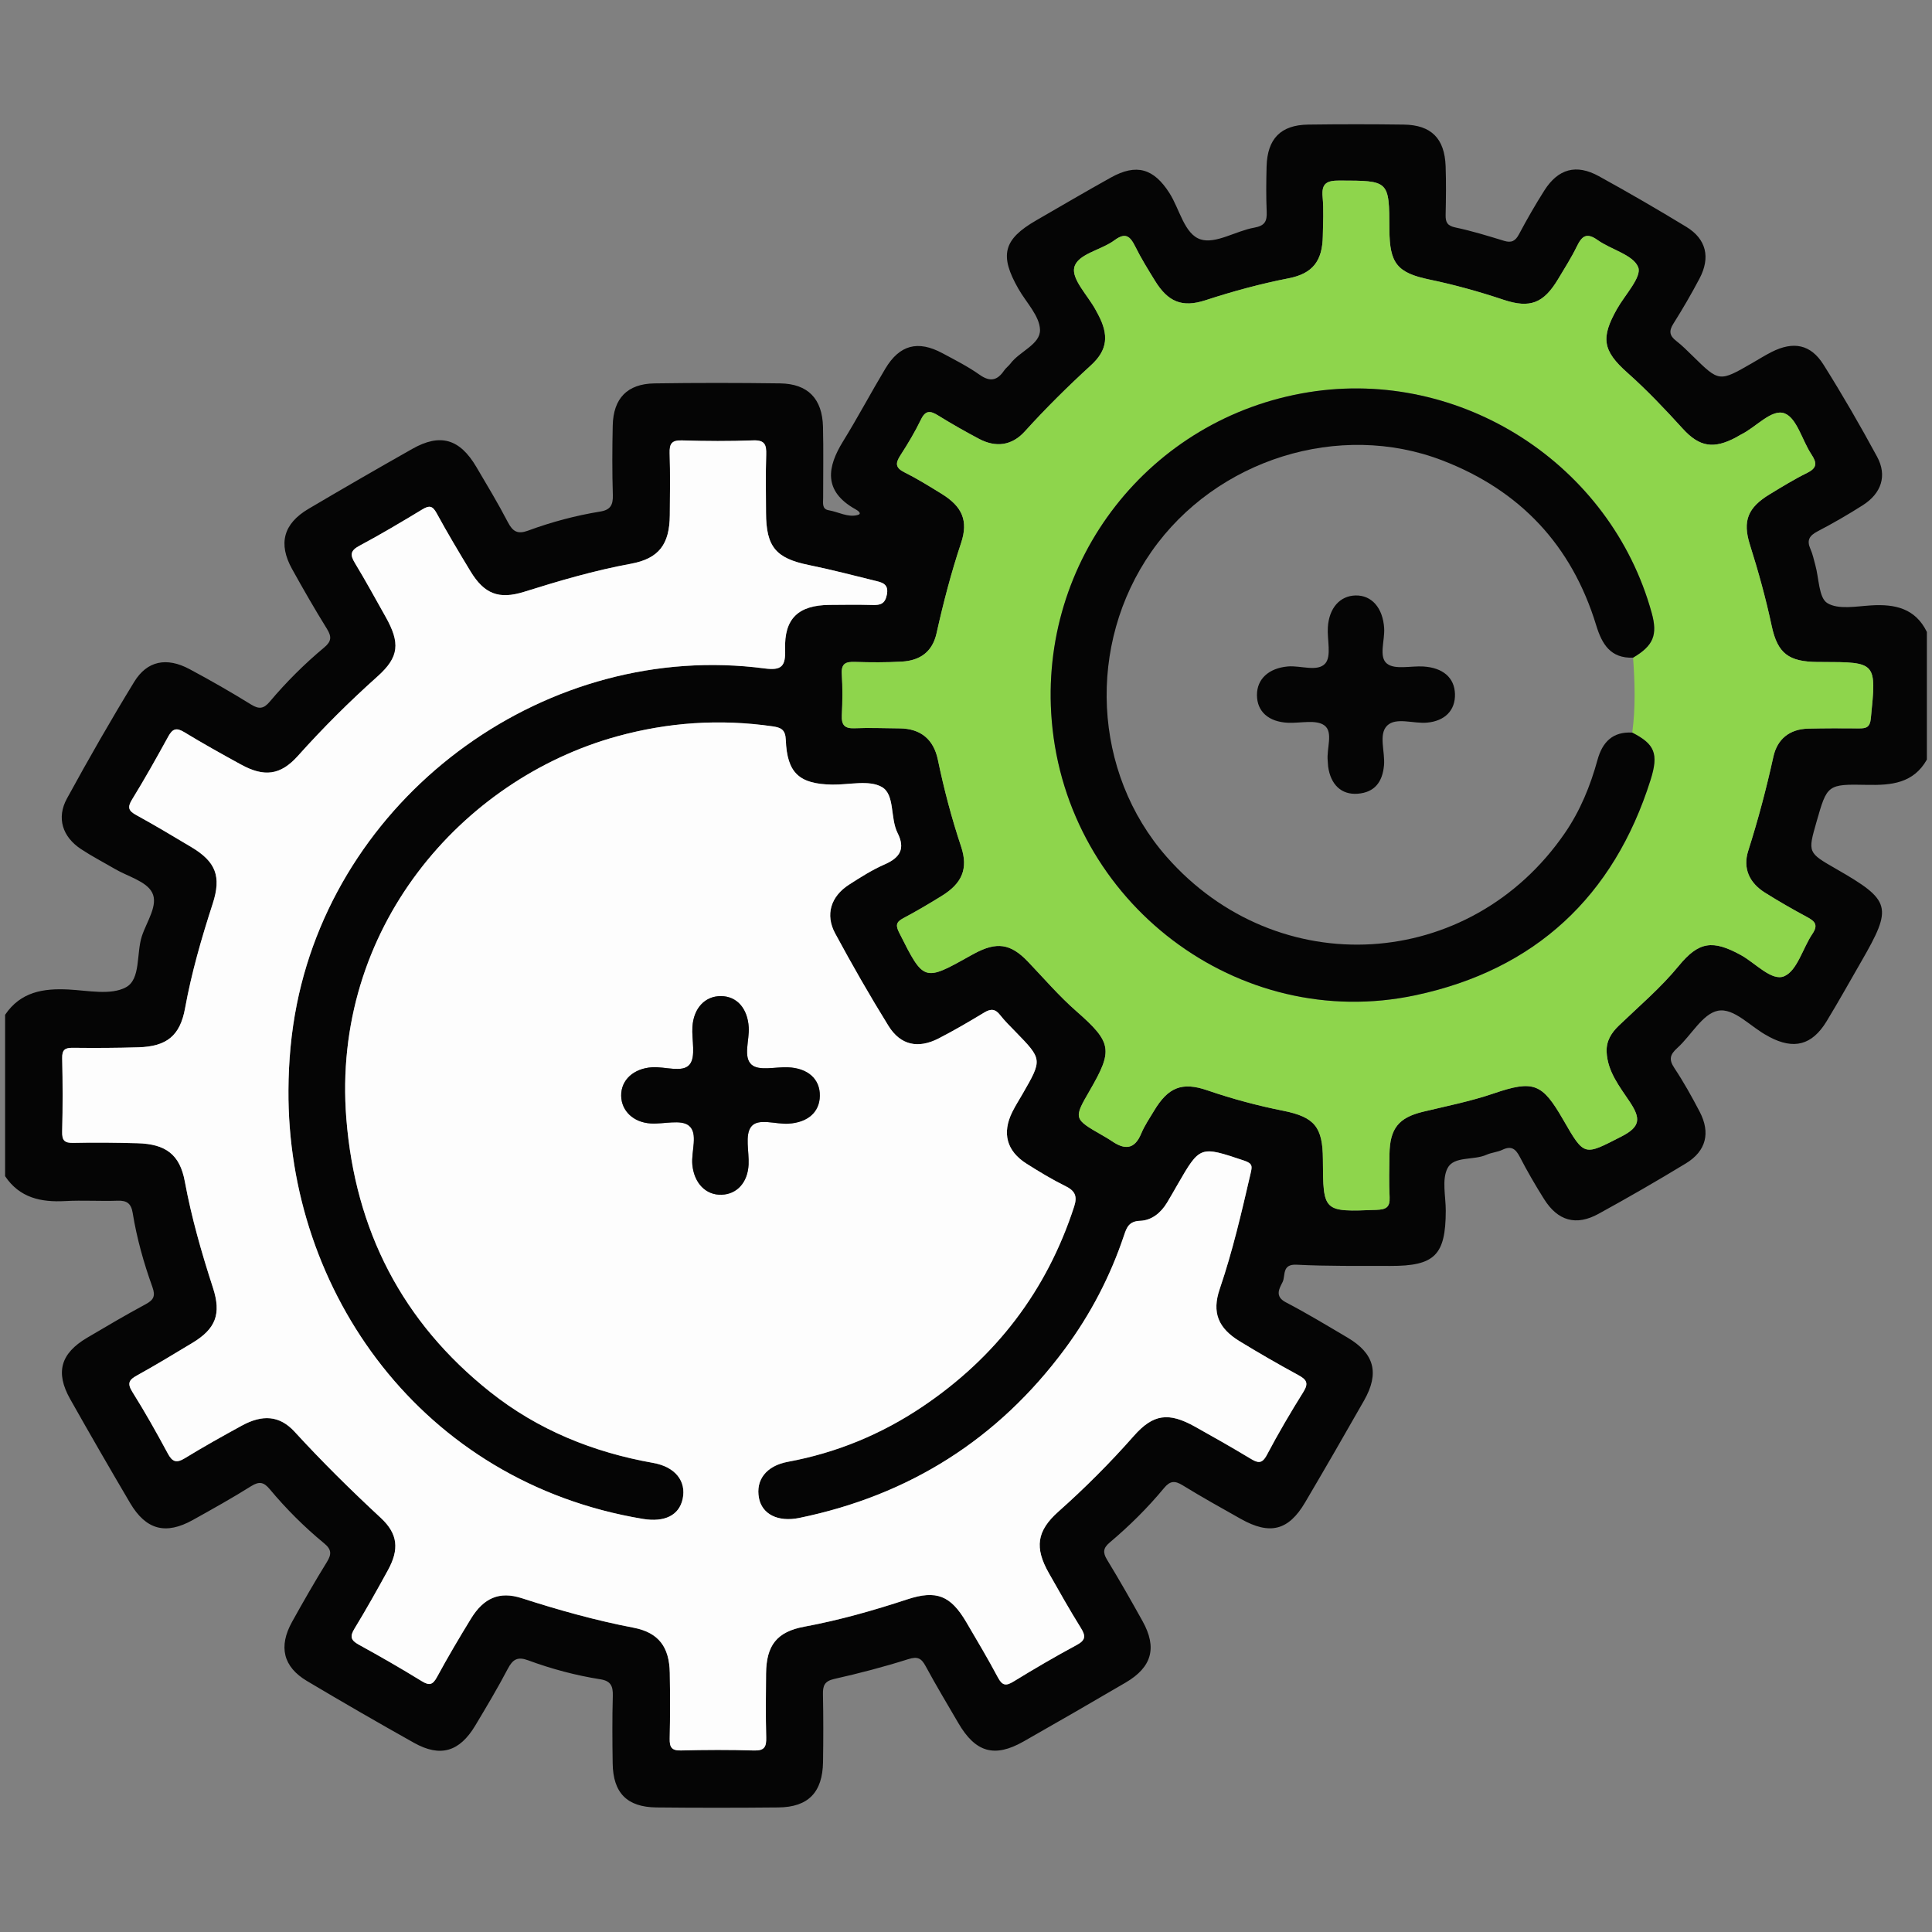
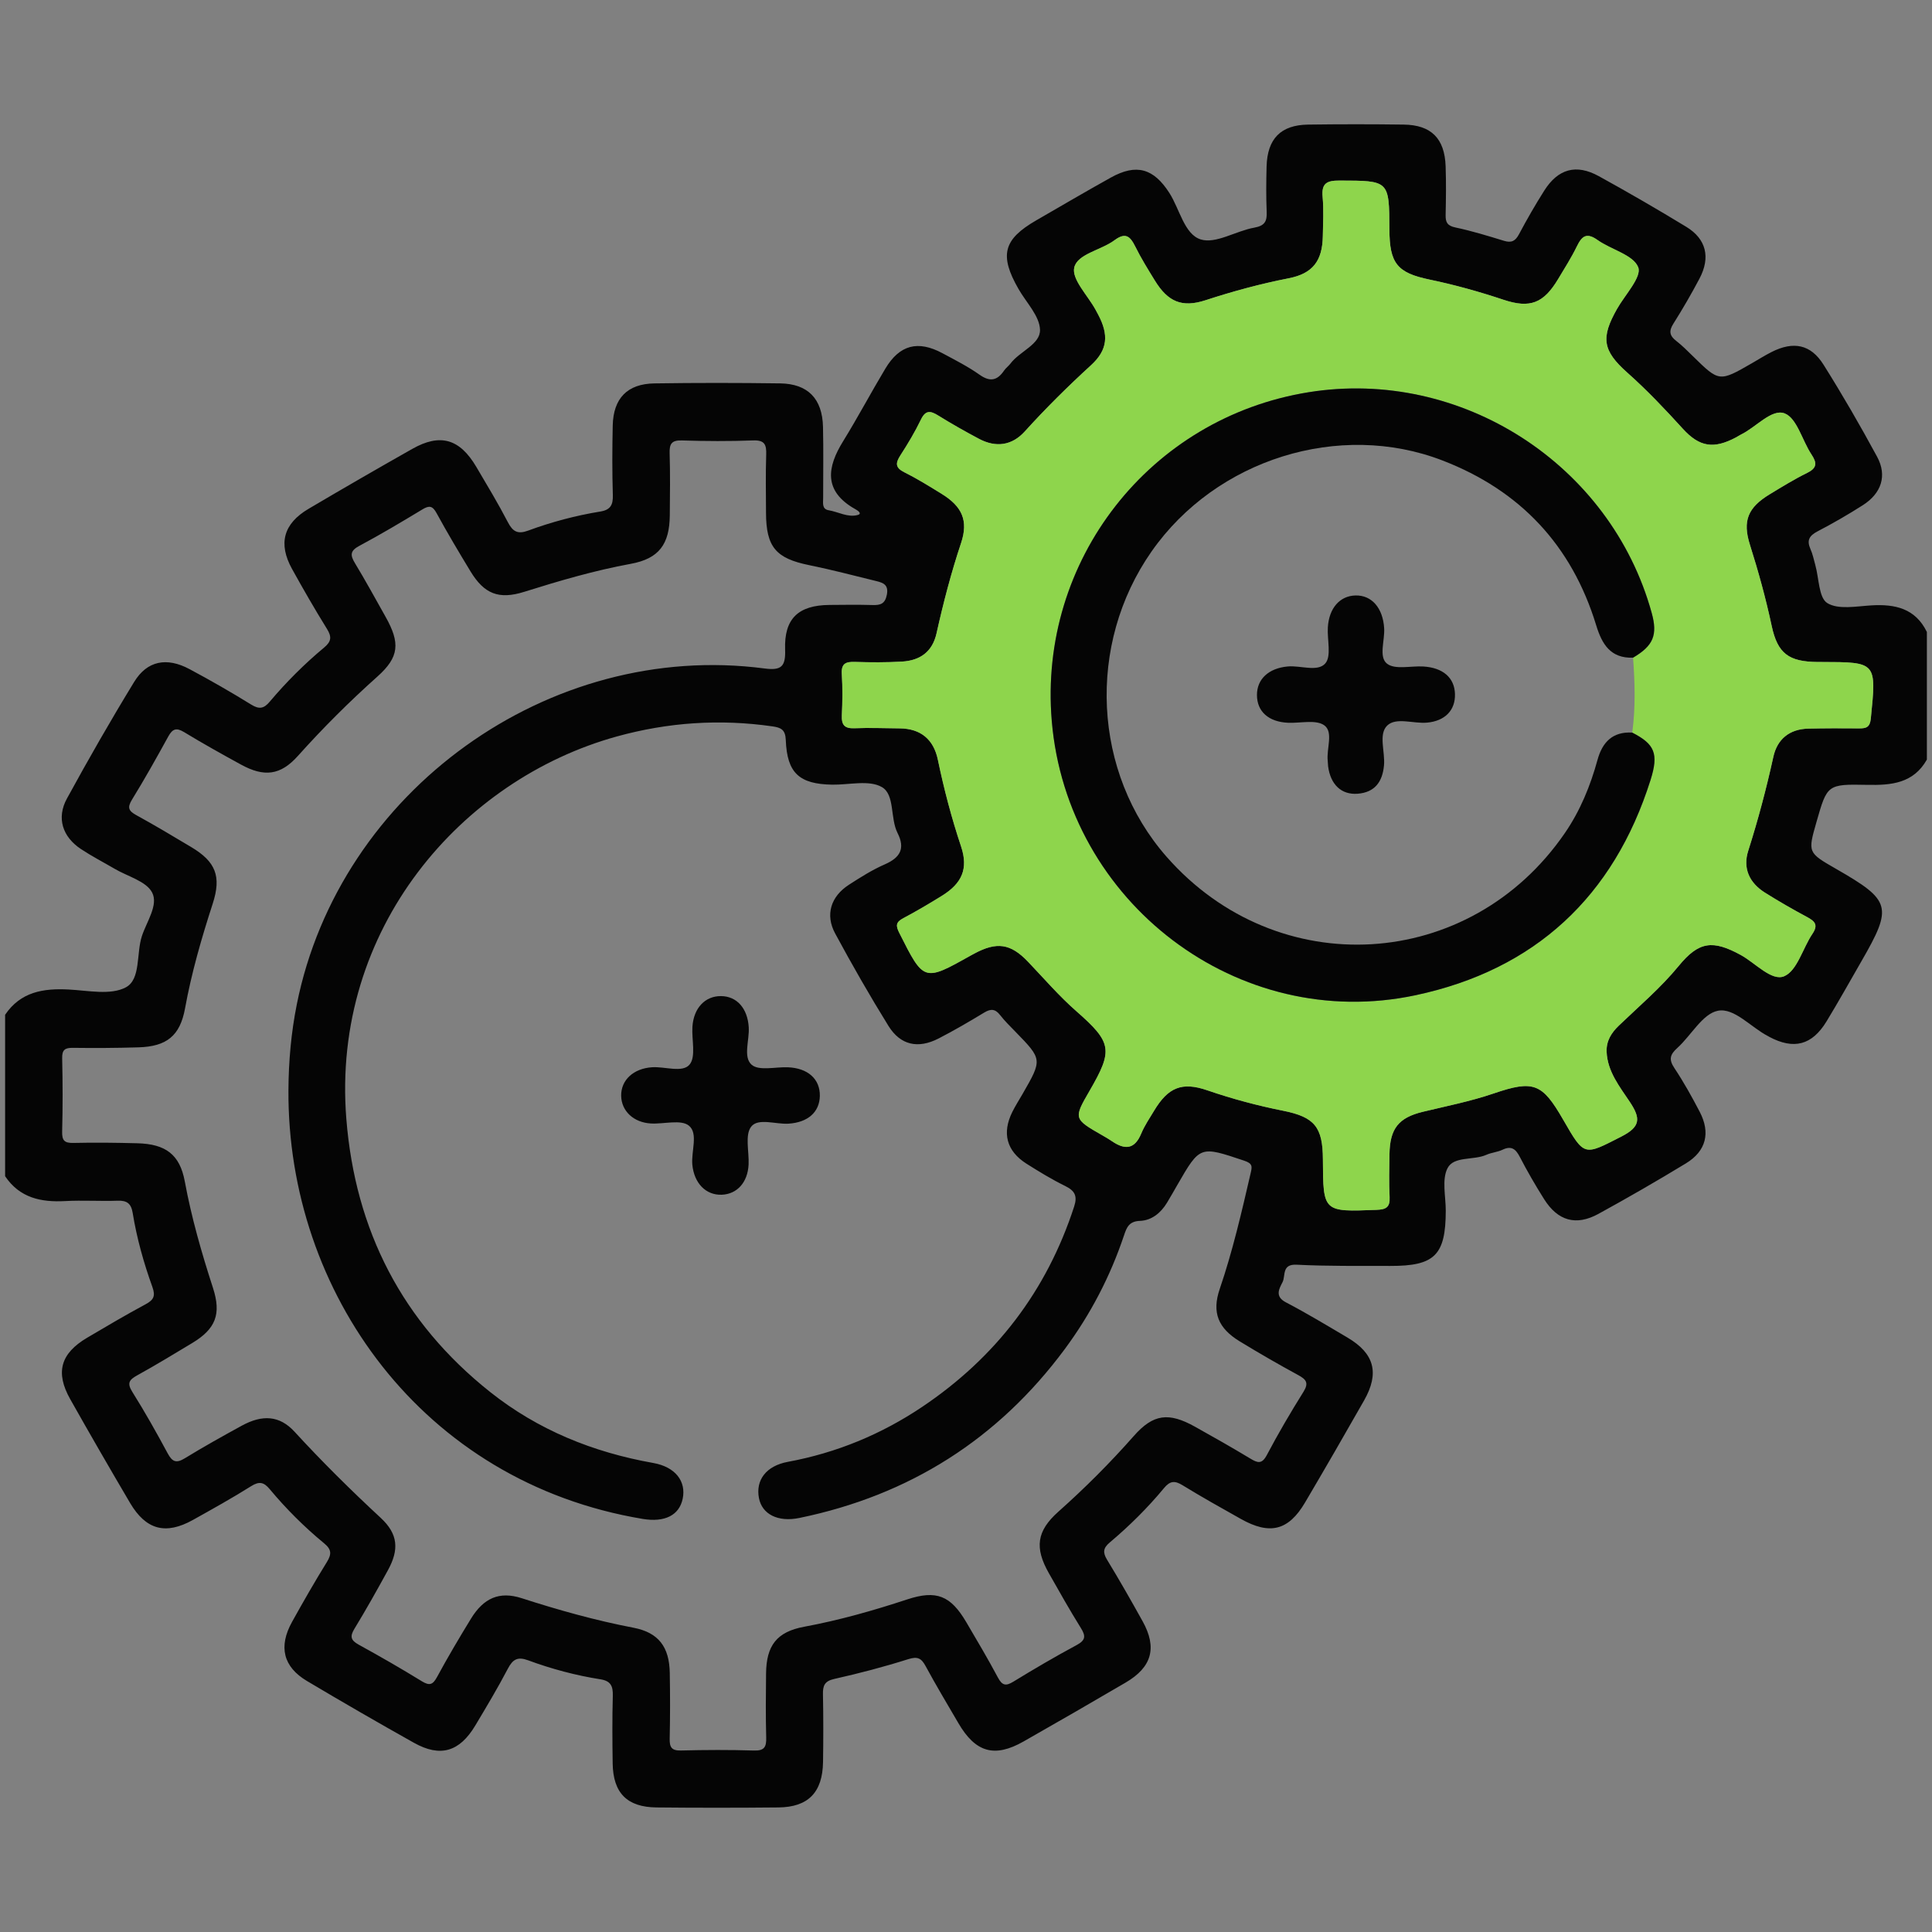
<svg xmlns="http://www.w3.org/2000/svg" id="SvgjsSvg1142" width="288" height="288" version="1.1">
  <rect width="100%" height="100%" fill="#808080" stroke="none" />
  <defs id="SvgjsDefs1143" />
  <g id="SvgjsG1144">
    <svg width="288" height="288" enable-background="new 0 0 250 250" viewBox="0 0 250 250">
      <path fill="#050505" d="M0.661,131.314c2.002-2.972,4.941-3.445,8.238-3.271c2.495,0.131,5.432,0.766,7.389-0.284   c1.954-1.047,1.329-4.374,2.076-6.638c0.617-1.873,2.165-4.033,1.315-5.641c-0.769-1.456-3.146-2.064-4.816-3.042   c-1.463-0.854-2.976-1.636-4.386-2.57c-2.397-1.585-3.186-4.029-1.818-6.532c2.785-5.099,5.675-10.147,8.706-15.103   c1.675-2.739,4.208-3.227,7.159-1.649c2.704,1.445,5.368,2.972,7.975,4.585c1.044,0.646,1.644,0.533,2.408-0.375   c2.142-2.54,4.494-4.886,7.046-7.012c0.946-0.79,0.982-1.397,0.35-2.415c-1.574-2.536-3.063-5.127-4.51-7.739   c-1.819-3.285-1.121-5.866,2.138-7.789c4.448-2.626,8.923-5.21,13.419-7.753c3.615-2.045,6.137-1.313,8.288,2.334   c1.395,2.364,2.815,4.716,4.079,7.149c0.637,1.224,1.271,1.591,2.62,1.093c3.031-1.118,6.157-1.95,9.349-2.47   c1.316-0.214,1.654-0.864,1.616-2.133c-0.092-2.992-0.079-5.988-0.015-8.98c0.074-3.53,1.884-5.415,5.398-5.467   c5.42-0.082,10.843-0.077,16.263-0.002c3.591,0.05,5.461,1.98,5.548,5.623c0.074,3.073,0.013,6.149,0.02,9.224   c0.002,0.624-0.181,1.419,0.713,1.569c1.265,0.213,2.5,0.972,3.771,0.609c0.635-0.181-0.089-0.619-0.311-0.743   c-4.224-2.359-3.622-5.502-1.6-8.776c1.908-3.089,3.609-6.304,5.477-9.419c1.845-3.076,4.206-3.694,7.376-1.996   c1.636,0.876,3.306,1.724,4.815,2.79c1.37,0.967,2.296,0.75,3.177-0.546c0.224-0.331,0.575-0.572,0.817-0.894   c1.194-1.599,3.882-2.484,3.826-4.381c-0.054-1.783-1.777-3.521-2.78-5.27c-2.503-4.366-1.979-6.42,2.299-8.889   c3.215-1.856,6.418-3.737,9.661-5.541c3.298-1.831,5.53-1.176,7.563,2.004c1.332,2.084,1.934,5.342,4.048,6.007   c1.948,0.614,4.563-1.1,6.932-1.522c1.388-0.247,1.664-0.843,1.609-2.079c-0.084-1.938-0.063-3.885-0.013-5.825   c0.096-3.603,1.828-5.383,5.373-5.432c4.127-0.057,8.254-0.056,12.381,0c3.55,0.048,5.289,1.792,5.414,5.392   c0.074,2.101,0.047,4.207,0,6.31c-0.02,0.952,0.232,1.394,1.275,1.612c2.126,0.447,4.215,1.094,6.296,1.729   c0.958,0.292,1.456,0.02,1.923-0.854c1.022-1.922,2.108-3.817,3.275-5.655c1.787-2.815,4.124-3.472,7.053-1.861   c3.818,2.1,7.592,4.29,11.315,6.554c2.585,1.571,3.161,3.95,1.72,6.686c-1.054,1.997-2.191,3.956-3.396,5.865   c-0.599,0.949-0.479,1.549,0.373,2.209c0.764,0.592,1.453,1.285,2.146,1.964c3.426,3.364,3.422,3.367,7.685,0.909   c0.838-0.484,1.66-1.002,2.523-1.438c2.813-1.419,5.047-1,6.702,1.631c2.448,3.892,4.753,7.881,6.942,11.925   c1.321,2.441,0.567,4.729-1.842,6.268c-1.902,1.216-3.867,2.346-5.867,3.391c-1.064,0.556-1.418,1.156-0.916,2.282   c0.295,0.658,0.437,1.384,0.633,2.083c0.477,1.704,0.438,4.221,1.543,4.91c1.414,0.881,3.754,0.42,5.681,0.303   c3.089-0.19,5.717,0.382,7.21,3.439c0,5.505,0,11.01,0,16.514c-1.732,3.071-4.587,3.335-7.708,3.27   c-5.194-0.109-5.194-0.029-6.578,4.805c-1.132,3.958-1.132,3.958,2.531,6.063c7.146,4.105,7.36,4.89,3.265,11.994   c-1.492,2.589-2.945,5.201-4.498,7.751c-1.877,3.077-4.227,3.678-7.393,2.001c-0.071-0.038-0.137-0.085-0.209-0.122   c-2.197-1.133-4.34-3.686-6.462-3.26c-1.983,0.398-3.444,3.193-5.241,4.814c-0.943,0.851-1.127,1.477-0.384,2.593   c1.206,1.812,2.269,3.726,3.276,5.655c1.426,2.722,0.842,5.09-1.771,6.68c-3.725,2.265-7.503,4.443-11.326,6.539   c-2.902,1.592-5.264,0.906-7.035-1.91c-1.117-1.775-2.174-3.596-3.138-5.457c-0.538-1.039-1.092-1.48-2.247-0.928   c-0.646,0.309-1.418,0.355-2.074,0.65c-1.673,0.752-4.224,0.137-5.039,1.743c-0.754,1.486-0.221,3.636-0.225,5.494   c-0.012,5.742-1.416,7.162-7.174,7.144c-4.045-0.013-8.098,0.047-12.133-0.158c-1.941-0.1-1.401,1.434-1.811,2.25   c-0.398,0.801-1.072,1.832,0.418,2.613c2.717,1.418,5.346,3.01,7.987,4.569c3.478,2.052,4.157,4.586,2.146,8.13   c-2.513,4.424-5.059,8.827-7.641,13.209c-2.143,3.635-4.552,4.236-8.299,2.131c-2.535-1.424-5.074-2.842-7.549-4.363   c-1.018-0.625-1.623-0.576-2.407,0.371c-2.119,2.56-4.481,4.895-7.022,7.037c-0.843,0.711-0.92,1.279-0.347,2.224   c1.595,2.618,3.114,5.286,4.604,7.967c1.9,3.422,1.209,5.935-2.193,7.931c-4.389,2.57-8.793,5.115-13.217,7.627   c-3.762,2.137-6.221,1.418-8.438-2.389c-1.423-2.441-2.881-4.865-4.224-7.352c-0.555-1.027-1.029-1.297-2.248-0.914   c-3.148,0.998-6.354,1.836-9.579,2.56c-1.269,0.285-1.488,0.877-1.465,2c0.058,2.913,0.054,5.828,0.01,8.741   c-0.059,3.936-1.912,5.852-5.78,5.887c-5.261,0.051-10.522,0.055-15.783,0c-3.805-0.041-5.603-1.883-5.658-5.695   c-0.043-2.914-0.063-5.83,0.017-8.74c0.034-1.243-0.242-1.932-1.602-2.146c-3.193-0.503-6.322-1.337-9.353-2.457   c-1.351-0.498-1.982-0.144-2.624,1.081c-1.309,2.5-2.764,4.929-4.214,7.353c-2.041,3.412-4.523,4.149-7.933,2.242   c-4.648-2.604-9.264-5.272-13.844-7.996c-3.084-1.834-3.715-4.445-1.936-7.653c1.45-2.612,2.938-5.205,4.508-7.746   c0.623-1.009,0.614-1.623-0.35-2.415c-2.565-2.111-4.917-4.46-7.046-7.012c-0.746-0.896-1.339-1.057-2.392-0.396   c-2.459,1.544-5.002,2.959-7.54,4.375c-3.53,1.97-6.083,1.296-8.144-2.202c-2.622-4.453-5.207-8.928-7.744-13.43   c-1.947-3.455-1.247-5.906,2.187-7.938c2.502-1.478,5.007-2.957,7.565-4.332c1.042-0.561,1.311-1.057,0.882-2.248   c-1.12-3.112-2.017-6.305-2.548-9.578c-0.195-1.2-0.732-1.62-1.938-1.577c-2.263,0.08-4.537-0.078-6.797,0.047   C5.293,155.591,2.54,155,0.661,152.2C0.661,145.238,0.661,138.275,0.661,131.314z M37.324,141.057   c0.021-3.729,0.348-7.416,1.081-11.084c5.522-27.616,32.636-47.138,60.538-43.472c2.185,0.287,2.727-0.271,2.651-2.454   c-0.138-4.015,1.722-5.73,5.731-5.768c1.861-0.018,3.725-0.042,5.585,0.012c1.014,0.03,1.616-0.145,1.848-1.333   c0.25-1.284-0.465-1.547-1.359-1.766c-2.897-0.708-5.784-1.472-8.705-2.066c-4.286-0.872-5.557-2.335-5.572-6.765   c-0.008-2.509-0.06-5.021,0.023-7.527c0.042-1.275-0.178-1.9-1.676-1.844c-3.071,0.115-6.152,0.101-9.226,0.003   c-1.332-0.042-1.631,0.431-1.592,1.664c0.083,2.668,0.044,5.342,0.021,8.013c-0.032,3.746-1.393,5.617-5.041,6.286   c-4.697,0.862-9.249,2.197-13.791,3.624c-3.288,1.032-5.18,0.283-6.959-2.649c-1.506-2.482-2.995-4.979-4.385-7.527   c-0.522-0.958-0.948-1.025-1.833-0.49c-2.691,1.625-5.395,3.24-8.168,4.72c-1.188,0.635-1.198,1.191-0.566,2.235   c1.38,2.276,2.655,4.617,3.961,6.938c1.909,3.39,1.778,5.208-1.041,7.728c-3.628,3.241-7.056,6.656-10.3,10.28   c-2.257,2.521-4.363,2.765-7.365,1.121c-2.477-1.357-4.946-2.732-7.357-4.199c-1.01-0.614-1.506-0.428-2.049,0.558   c-1.515,2.755-3.051,5.502-4.699,8.179c-0.641,1.041-0.426,1.465,0.563,2.007c2.404,1.319,4.759,2.729,7.113,4.135   c3.163,1.889,3.916,3.786,2.77,7.32c-1.443,4.452-2.741,8.93-3.581,13.548c-0.649,3.567-2.392,4.932-6.028,5.041   c-2.83,0.086-5.664,0.1-8.496,0.065c-1.023-0.012-1.398,0.263-1.375,1.353c0.072,3.154,0.082,6.314-0.003,9.469   c-0.033,1.184,0.311,1.511,1.479,1.482c2.749-0.065,5.503-0.029,8.253,0.043c3.661,0.096,5.493,1.451,6.138,4.935   c0.868,4.696,2.179,9.252,3.648,13.782c1.104,3.404,0.339,5.313-2.69,7.135c-2.351,1.414-4.694,2.842-7.095,4.167   c-1.03,0.567-1.382,0.991-0.654,2.151c1.628,2.594,3.132,5.268,4.583,7.965c0.597,1.111,1.123,1.294,2.222,0.621   c2.406-1.475,4.876-2.85,7.352-4.207c2.678-1.467,4.901-1.334,6.838,0.779c3.56,3.879,7.29,7.567,11.151,11.146   c2.253,2.089,2.396,4.101,0.928,6.778c-1.395,2.549-2.817,5.082-4.327,7.563c-0.611,1.003-0.485,1.495,0.539,2.06   c2.756,1.515,5.484,3.082,8.162,4.73c1.007,0.62,1.435,0.477,1.99-0.55c1.383-2.554,2.865-5.056,4.381-7.532   c1.647-2.689,3.688-3.584,6.561-2.658c4.765,1.536,9.563,2.883,14.488,3.827c3.253,0.625,4.621,2.513,4.68,5.834   c0.049,2.833,0.053,5.667-0.011,8.499c-0.024,1.105,0.223,1.581,1.453,1.549c3.154-0.08,6.315-0.094,9.47,0.004   c1.369,0.043,1.598-0.508,1.565-1.701c-0.074-2.75-0.046-5.504-0.018-8.256c0.037-3.631,1.383-5.404,4.947-6.063   c4.535-0.839,8.941-2.093,13.313-3.532c3.786-1.246,5.624-0.504,7.656,2.956c1.39,2.366,2.795,4.726,4.084,7.147   c0.558,1.043,1.021,1.143,2.013,0.533c2.684-1.645,5.402-3.236,8.174-4.727c1.16-0.623,1.205-1.157,0.553-2.205   c-1.449-2.327-2.799-4.72-4.149-7.107c-1.853-3.271-1.589-5.438,1.235-7.951c3.454-3.071,6.701-6.324,9.759-9.791   c2.522-2.863,4.521-3.104,7.933-1.196c2.396,1.338,4.785,2.69,7.133,4.108c0.945,0.57,1.502,0.779,2.154-0.455   c1.469-2.78,3.064-5.5,4.732-8.168c0.73-1.168,0.354-1.613-0.689-2.18c-2.553-1.387-5.07-2.841-7.552-4.354   c-2.788-1.702-3.634-3.722-2.591-6.78c1.671-4.896,2.829-9.915,3.991-14.939c0.209-0.902,0.303-1.289-0.837-1.668   c-5.709-1.908-5.689-1.967-8.639,3.147c-0.443,0.769-0.879,1.543-1.339,2.302c-0.8,1.321-1.989,2.29-3.489,2.344   c-1.404,0.049-1.721,0.828-2.063,1.851c-1.777,5.321-4.348,10.251-7.678,14.746c-8.641,11.659-20.126,18.918-34.331,21.844   c-2.807,0.579-4.837-0.494-5.238-2.563c-0.452-2.328,0.931-4.178,3.74-4.697c6.29-1.163,12.084-3.557,17.363-7.1   c9.51-6.381,16.135-15.002,19.686-25.945c0.438-1.348,0.097-2.027-1.144-2.639c-1.735-0.854-3.4-1.865-5.035-2.901   c-2.568-1.632-3.182-3.955-1.827-6.687c0.396-0.795,0.876-1.546,1.319-2.314c2.582-4.487,2.58-4.484-0.93-8.088   c-0.678-0.695-1.377-1.379-1.973-2.144c-0.622-0.798-1.197-0.834-2.046-0.319c-1.932,1.17-3.887,2.314-5.895,3.349   c-2.662,1.372-4.946,0.886-6.503-1.625c-2.423-3.91-4.71-7.911-6.895-11.958c-1.31-2.428-0.558-4.792,1.784-6.303   c1.491-0.962,3.01-1.926,4.628-2.633c1.993-0.871,2.688-2.037,1.66-4.067c-0.978-1.934-0.322-4.958-2.027-5.94   c-1.654-0.953-4.247-0.276-6.429-0.312c-4.264-0.07-5.842-1.502-6.005-5.784c-0.051-1.325-0.609-1.598-1.703-1.756   c-6.82-0.985-13.534-0.529-20.173,1.307c-20.099,5.56-36.94,24.904-34.99,49.457c1.149,14.458,7.239,26.329,18.609,35.363   c6.189,4.918,13.322,7.806,21.104,9.186c2.88,0.51,4.283,2.383,3.813,4.633c-0.45,2.144-2.328,3.078-5.165,2.607   C54.57,191.786,37.169,167.124,37.324,141.057z M207.896,136.1c-0.054-1.423,0.623-2.468,1.603-3.406   c2.624-2.52,5.405-4.869,7.729-7.706c2.604-3.179,4.403-3.393,8.024-1.416c1.896,1.035,4.004,3.44,5.624,2.75   c1.686-0.717,2.396-3.62,3.652-5.483c0.783-1.161,0.322-1.631-0.693-2.176c-1.852-0.993-3.676-2.041-5.454-3.159   c-2-1.257-2.886-3.132-2.159-5.412c1.277-4.006,2.348-8.057,3.252-12.163c0.506-2.302,2.101-3.592,4.521-3.647   c2.185-0.05,4.37-0.052,6.555-0.031c0.921,0.009,1.421-0.125,1.536-1.278c0.732-7.302,0.77-7.298-6.378-7.312   c-0.162,0-0.324,0.001-0.485,0c-3.738-0.03-5.195-1.072-5.963-4.661c-0.761-3.56-1.726-7.053-2.822-10.522   c-0.977-3.093-0.256-4.81,2.56-6.519c1.589-0.964,3.177-1.944,4.841-2.764c1.296-0.639,1.301-1.282,0.563-2.393   c-1.201-1.812-1.885-4.712-3.479-5.313c-1.666-0.627-3.689,1.799-5.638,2.74c-0.218,0.105-0.416,0.249-0.63,0.362   c-2.875,1.528-4.717,1.286-6.91-1.127c-2.29-2.516-4.618-4.979-7.167-7.242c-3.224-2.864-3.44-4.527-1.334-8.25   c1.032-1.825,3.229-4.14,2.743-5.389c-0.629-1.608-3.494-2.27-5.264-3.526c-1.435-1.02-2.033-0.494-2.68,0.834   c-0.706,1.449-1.581,2.818-2.411,4.205c-1.874,3.131-3.614,3.849-7.079,2.691c-3.146-1.05-6.326-1.937-9.572-2.612   c-4.203-0.874-5.172-2.109-5.19-6.474c-0.026-6.376-0.026-6.32-6.453-6.337c-1.629-0.004-2.354,0.332-2.19,2.108   c0.153,1.687,0.058,3.397,0.026,5.097c-0.06,3.186-1.291,4.829-4.413,5.44c-3.654,0.716-7.223,1.684-10.761,2.84   c-3.052,0.998-4.877,0.202-6.562-2.547c-0.889-1.446-1.789-2.893-2.539-4.411c-0.656-1.328-1.266-1.857-2.681-0.805   c-1.731,1.289-4.79,1.766-5.206,3.522c-0.359,1.514,1.733,3.608,2.741,5.446c0.116,0.212,0.231,0.427,0.345,0.64   c1.391,2.615,1.26,4.569-0.908,6.554c-2.988,2.736-5.858,5.571-8.576,8.575c-1.67,1.848-3.75,2.122-5.942,0.956   c-1.784-0.948-3.545-1.945-5.262-3.009c-1-0.62-1.633-0.733-2.237,0.518c-0.771,1.597-1.689,3.132-2.654,4.624   c-0.65,1.007-0.693,1.605,0.517,2.208c1.66,0.827,3.244,1.814,4.825,2.79c2.629,1.621,3.475,3.45,2.505,6.351   c-1.282,3.839-2.296,7.739-3.174,11.68c-0.544,2.438-2.161,3.534-4.484,3.669c-2.018,0.119-4.048,0.106-6.068,0.042   c-1.177-0.038-1.797,0.185-1.71,1.564c0.113,1.773,0.091,3.563,0.006,5.34c-0.061,1.253,0.35,1.73,1.641,1.678   c1.938-0.079,3.884,0.001,5.826,0.017c2.746,0.021,4.413,1.434,4.96,4.064c0.79,3.8,1.771,7.535,3.002,11.221   c0.96,2.877,0.121,4.767-2.474,6.376c-1.647,1.021-3.321,2.008-5.033,2.917c-0.946,0.502-0.953,0.966-0.493,1.878   c3.19,6.336,3.168,6.348,9.281,2.918c0.143-0.079,0.285-0.156,0.428-0.232c2.9-1.557,4.688-1.317,6.943,1.044   c2.065,2.163,4.008,4.434,6.271,6.418c4.629,4.058,4.747,5.041,1.714,10.278c-2.096,3.619-2.088,3.642,1.666,5.79   c0.414,0.237,0.828,0.479,1.223,0.748c1.641,1.122,2.92,1.096,3.781-0.982c0.43-1.037,1.081-1.985,1.663-2.955   c1.817-3.031,3.603-3.782,6.896-2.648c3.217,1.105,6.479,1.979,9.813,2.643c4.103,0.817,5.119,2.145,5.14,6.281   c0.031,6.844,0.03,6.813,6.942,6.543c1.22-0.047,1.757-0.322,1.69-1.638c-0.092-1.856-0.047-3.724-0.017-5.583   c0.058-3.283,1.159-4.706,4.329-5.471c3.061-0.738,6.146-1.344,9.143-2.366c5.197-1.774,6.293-1.317,9.008,3.396   c2.772,4.816,2.687,4.646,7.521,2.18c2.5-1.273,2.52-2.35,1.107-4.473C209.592,140.62,208.004,138.666,207.896,136.1z" class="color050505 svgShape" />
-       <path fill="#fdfdfd" d="M37.324,141.057c-0.155,26.067,17.246,50.729,45.854,55.484c2.837,0.471,4.715-0.464,5.165-2.607   c0.471-2.25-0.933-4.123-3.813-4.634c-7.781-1.379-14.914-4.267-21.104-9.185c-11.37-9.035-17.46-20.905-18.609-35.363   c-1.95-24.552,14.892-43.896,34.99-49.457c6.639-1.836,13.353-2.292,20.173-1.307c1.094,0.158,1.652,0.431,1.703,1.756   c0.163,4.282,1.741,5.714,6.005,5.784c2.182,0.036,4.774-0.641,6.429,0.312c1.705,0.982,1.05,4.006,2.027,5.94   c1.027,2.031,0.333,3.197-1.66,4.067c-1.618,0.708-3.137,1.671-4.628,2.633c-2.342,1.51-3.094,3.875-1.784,6.303   c2.185,4.048,4.472,8.048,6.895,11.958c1.557,2.512,3.841,2.997,6.503,1.625c2.008-1.034,3.963-2.179,5.895-3.349   c0.849-0.515,1.424-0.479,2.046,0.319c0.596,0.763,1.295,1.448,1.973,2.144c3.509,3.604,3.513,3.602,0.929,8.088   c-0.442,0.77-0.924,1.521-1.318,2.314c-1.354,2.731-0.741,5.055,1.826,6.686c1.636,1.037,3.301,2.048,5.035,2.902   c1.24,0.611,1.582,1.291,1.145,2.639c-3.551,10.943-10.176,19.563-19.686,25.945c-5.279,3.543-11.073,5.937-17.363,7.1   c-2.81,0.52-4.192,2.369-3.74,4.697c0.401,2.068,2.432,3.142,5.238,2.563c14.205-2.926,25.691-10.187,34.33-21.845   c3.33-4.494,5.9-9.424,7.679-14.745c0.342-1.022,0.657-1.802,2.063-1.851c1.498-0.054,2.688-1.022,3.488-2.344   c0.461-0.759,0.895-1.533,1.338-2.302c2.949-5.114,2.93-5.056,8.641-3.147c1.139,0.379,1.045,0.766,0.836,1.668   c-1.162,5.024-2.32,10.043-3.991,14.939c-1.043,3.059-0.196,5.078,2.591,6.779c2.48,1.514,4.999,2.968,7.551,4.354   c1.045,0.567,1.422,1.013,0.69,2.181c-1.668,2.668-3.265,5.388-4.733,8.168c-0.652,1.234-1.209,1.025-2.154,0.455   c-2.348-1.418-4.735-2.771-7.131-4.108c-3.414-1.906-5.41-1.667-7.934,1.196c-3.057,3.467-6.305,6.72-9.759,9.791   c-2.824,2.513-3.088,4.68-1.235,7.951c1.352,2.389,2.7,4.78,4.149,7.107c0.651,1.048,0.608,1.583-0.552,2.205   c-2.771,1.488-5.491,3.082-8.174,4.727c-0.992,0.609-1.457,0.51-2.014-0.533c-1.289-2.422-2.693-4.781-4.084-7.147   c-2.032-3.46-3.87-4.202-7.656-2.956c-4.371,1.439-8.777,2.693-13.313,3.532c-3.564,0.659-4.91,2.431-4.947,6.063   c-0.028,2.75-0.057,5.504,0.018,8.256c0.032,1.193-0.196,1.744-1.565,1.701c-3.154-0.098-6.315-0.084-9.47-0.004   c-1.23,0.032-1.478-0.443-1.453-1.549c0.063-2.831,0.06-5.666,0.011-8.499c-0.059-3.321-1.427-5.209-4.68-5.834   c-4.926-0.944-9.724-2.291-14.488-3.827c-2.872-0.926-4.913-0.031-6.561,2.658c-1.516,2.477-2.998,4.979-4.381,7.532   c-0.556,1.026-0.983,1.169-1.99,0.55c-2.678-1.648-5.406-3.216-8.162-4.73c-1.024-0.563-1.15-1.056-0.539-2.06   c1.51-2.479,2.933-5.015,4.327-7.563c1.468-2.678,1.325-4.689-0.928-6.778c-3.861-3.578-7.592-7.265-11.151-11.146   c-1.937-2.113-4.16-2.246-6.838-0.779c-2.476,1.356-4.945,2.731-7.352,4.207c-1.099,0.672-1.625,0.49-2.222-0.621   c-1.451-2.697-2.955-5.373-4.583-7.965c-0.728-1.162-0.376-1.584,0.654-2.151c2.4-1.325,4.744-2.753,7.095-4.167   c3.029-1.821,3.795-3.73,2.69-7.135c-1.47-4.529-2.78-9.086-3.648-13.782c-0.645-3.484-2.477-4.839-6.138-4.935   c-2.75-0.072-5.504-0.108-8.253-0.043c-1.169,0.028-1.513-0.301-1.479-1.482c0.085-3.154,0.075-6.314,0.003-9.469   c-0.023-1.09,0.352-1.363,1.375-1.353c2.832,0.034,5.666,0.021,8.496-0.065c3.637-0.109,5.379-1.474,6.028-5.041   c0.84-4.619,2.138-9.097,3.581-13.548c1.146-3.535,0.394-5.432-2.77-7.32c-2.354-1.407-4.709-2.816-7.113-4.135   c-0.988-0.542-1.203-0.967-0.563-2.007c1.648-2.677,3.185-5.424,4.699-8.179c0.543-0.985,1.039-1.171,2.049-0.558   c2.411,1.467,4.881,2.842,7.357,4.199c3.002,1.644,5.108,1.4,7.365-1.121c3.244-3.624,6.672-7.039,10.3-10.28   c2.819-2.52,2.95-4.338,1.041-7.728c-1.306-2.32-2.581-4.661-3.961-6.938c-0.632-1.043-0.621-1.6,0.566-2.235   c2.773-1.48,5.477-3.095,8.168-4.72c0.885-0.535,1.311-0.467,1.833,0.49c1.39,2.548,2.879,5.045,4.385,7.527   c1.779,2.932,3.671,3.681,6.959,2.649c4.542-1.426,9.094-2.762,13.791-3.624c3.648-0.669,5.009-2.54,5.041-6.286   c0.023-2.671,0.063-5.344-0.021-8.013c-0.039-1.232,0.26-1.706,1.592-1.664c3.073,0.098,6.154,0.111,9.226-0.003   c1.498-0.056,1.718,0.568,1.676,1.844c-0.083,2.506-0.031,5.019-0.023,7.527c0.016,4.43,1.286,5.893,5.572,6.765   c2.921,0.594,5.808,1.358,8.705,2.066c0.895,0.219,1.609,0.481,1.359,1.766c-0.231,1.188-0.834,1.363-1.848,1.333   c-1.86-0.054-3.724-0.029-5.585-0.012c-4.01,0.038-5.869,1.753-5.731,5.768c0.075,2.182-0.467,2.741-2.651,2.454   c-27.902-3.666-55.016,15.855-60.538,43.472C37.672,133.641,37.346,137.328,37.324,141.057z M93.388,154.598   c1.99-0.072,3.367-1.598,3.479-3.902c0.081-1.676-0.499-3.836,0.336-4.904c0.905-1.161,3.164-0.281,4.829-0.387   c2.482-0.156,4.016-1.477,4.055-3.586c0.04-2.193-1.554-3.616-4.161-3.711c-1.598-0.058-3.72,0.492-4.66-0.324   c-1.138-0.987-0.278-3.178-0.379-4.844c-0.146-2.436-1.521-4.027-3.589-4.043c-2.062-0.017-3.547,1.553-3.7,3.98   c-0.105,1.671,0.48,3.859-0.368,4.88c-0.914,1.097-3.179,0.237-4.85,0.347c-2.397,0.158-4.031,1.646-4.001,3.689   c0.028,1.962,1.589,3.458,3.847,3.587c1.683,0.095,3.894-0.556,4.922,0.285c1.228,1.003,0.278,3.312,0.44,5.044   C89.812,153.1,91.335,154.673,93.388,154.598z" class="colorFDFDFD svgShape" />
      <path fill="#8ed54c" d="M207.896,136.1c0.106,2.566,1.694,4.521,3.008,6.498c1.41,2.125,1.393,3.2-1.107,4.475   c-4.836,2.466-4.749,2.637-7.521-2.18c-2.715-4.715-3.811-5.17-9.008-3.396c-2.996,1.021-6.082,1.628-9.143,2.367   c-3.17,0.765-4.271,2.187-4.329,5.47c-0.03,1.86-0.075,3.728,0.017,5.583c0.065,1.314-0.472,1.591-1.69,1.639   c-6.912,0.269-6.911,0.299-6.942-6.543c-0.021-4.139-1.037-5.465-5.14-6.281c-3.336-0.666-6.597-1.539-9.813-2.644   c-3.293-1.134-5.078-0.383-6.896,2.647c-0.582,0.971-1.233,1.918-1.663,2.957c-0.861,2.076-2.141,2.104-3.781,0.981   c-0.395-0.269-0.809-0.511-1.223-0.748c-3.754-2.147-3.762-2.171-1.666-5.79c3.033-5.238,2.915-6.222-1.714-10.279   c-2.263-1.983-4.204-4.254-6.271-6.417c-2.255-2.361-4.043-2.601-6.943-1.044c-0.144,0.077-0.285,0.154-0.428,0.232   c-6.113,3.429-6.091,3.417-9.281-2.918c-0.46-0.912-0.453-1.375,0.493-1.878c1.712-0.909,3.386-1.896,5.033-2.917   c2.595-1.609,3.434-3.499,2.474-6.376c-1.23-3.686-2.212-7.42-3.002-11.221c-0.547-2.63-2.214-4.043-4.96-4.064   c-1.942-0.016-3.888-0.096-5.826-0.017c-1.291,0.053-1.701-0.424-1.641-1.678c0.085-1.777,0.107-3.566-0.006-5.34   c-0.087-1.379,0.533-1.602,1.71-1.564c2.021,0.063,4.051,0.076,6.068-0.042c2.323-0.136,3.94-1.231,4.484-3.669   c0.878-3.94,1.892-7.84,3.174-11.68c0.97-2.9,0.124-4.729-2.505-6.351c-1.581-0.976-3.165-1.962-4.825-2.79   c-1.21-0.603-1.167-1.2-0.517-2.208c0.965-1.492,1.883-3.027,2.654-4.624c0.604-1.251,1.237-1.138,2.237-0.518   c1.717,1.064,3.478,2.062,5.262,3.009c2.192,1.166,4.272,0.892,5.942-0.956c2.718-3.004,5.588-5.839,8.576-8.575   c2.168-1.985,2.299-3.939,0.908-6.554c-0.113-0.213-0.229-0.428-0.345-0.64c-1.008-1.838-3.101-3.933-2.741-5.446   c0.416-1.757,3.475-2.233,5.206-3.522c1.415-1.053,2.022-0.523,2.681,0.805c0.75,1.519,1.65,2.965,2.539,4.411   c1.685,2.749,3.51,3.545,6.562,2.547c3.538-1.156,7.104-2.124,10.761-2.84c3.122-0.611,4.354-2.255,4.413-5.44   c0.03-1.699,0.127-3.41-0.026-5.097c-0.162-1.776,0.563-2.112,2.19-2.108c6.426,0.017,6.426-0.039,6.453,6.337   c0.019,4.364,0.987,5.6,5.19,6.474c3.246,0.675,6.426,1.562,9.572,2.612c3.465,1.158,5.205,0.44,7.079-2.691   c0.83-1.387,1.705-2.756,2.411-4.205c0.646-1.328,1.245-1.854,2.68-0.834c1.77,1.257,4.635,1.918,5.264,3.526   c0.486,1.249-1.711,3.563-2.743,5.389c-2.106,3.723-1.89,5.386,1.334,8.25c2.549,2.263,4.877,4.726,7.167,7.242   c2.193,2.414,4.035,2.655,6.91,1.127c0.214-0.113,0.412-0.257,0.63-0.362c1.946-0.941,3.972-3.367,5.638-2.74   c1.596,0.601,2.277,3.501,3.479,5.313c0.737,1.111,0.732,1.754-0.563,2.393c-1.664,0.82-3.252,1.799-4.841,2.764   c-2.813,1.709-3.535,3.426-2.56,6.519c1.098,3.469,2.063,6.962,2.822,10.522c0.768,3.589,2.225,4.631,5.963,4.661   c0.161,0.002,0.323,0,0.485,0c7.146,0.014,7.11,0.01,6.378,7.312c-0.115,1.152-0.615,1.287-1.536,1.278   c-2.185-0.021-4.371-0.019-6.555,0.031c-2.42,0.055-4.015,1.345-4.521,3.647c-0.904,4.106-1.975,8.157-3.252,12.163   c-0.727,2.28,0.159,4.155,2.159,5.412c1.778,1.118,3.604,2.166,5.454,3.159c1.016,0.545,1.477,1.016,0.693,2.176   c-1.258,1.864-1.967,4.768-3.652,5.483c-1.62,0.688-3.729-1.715-5.624-2.75c-3.621-1.977-5.421-1.763-8.024,1.416   c-2.324,2.836-5.105,5.187-7.729,7.705C208.52,133.631,207.844,134.676,207.896,136.1z M211.318,85.104   c2.63-1.551,3.203-2.93,2.41-5.798c-5.314-19.257-24.694-31.72-44.397-28.551c-20.554,3.307-34.978,21.76-33.233,42.519   c1.975,23.518,24.131,40.406,47.104,35.503c15.408-3.287,25.613-12.745,30.383-27.856c1.076-3.412,0.525-4.637-2.372-6.121   C211.648,91.572,211.555,88.339,211.318,85.104z" class="color28C76F svgShape" />
-       <path fill="#050505" d="M93.388 154.598c-2.053.075-3.576-1.5-3.8-3.891-.162-1.732.787-4.041-.44-5.044-1.028-.84-3.239-.19-4.922-.285-2.258-.128-3.818-1.625-3.847-3.587-.03-2.044 1.604-3.531 4.001-3.689 1.671-.109 3.936.75 4.85-.347.849-1.021.263-3.209.368-4.88.153-2.43 1.639-3.998 3.7-3.98 2.068.017 3.442 1.608 3.589 4.043.101 1.666-.759 3.856.379 4.844.94.814 3.063.267 4.66.324 2.607.095 4.201 1.519 4.161 3.711-.039 2.108-1.572 3.431-4.055 3.586-1.665.105-3.924-.773-4.829.387-.835 1.068-.255 3.229-.336 4.904C96.755 153 95.378 154.525 93.388 154.598zM211.318 85.104c-2.909.099-4.02-1.729-4.773-4.197-3.154-10.322-9.811-17.434-19.885-21.321-13.344-5.149-29.288-.161-37.637 11.758-8.441 12.051-7.631 28.634 1.934 39.523 14.352 16.339 39.243 14.857 51.547-3.085 1.979-2.884 3.29-6.089 4.214-9.457.625-2.277 1.953-3.681 4.494-3.526 2.897 1.485 3.447 2.709 2.371 6.122-4.771 15.111-14.976 24.569-30.383 27.856-22.972 4.902-45.13-11.985-47.104-35.503-1.742-20.759 12.682-39.212 33.234-42.519 19.703-3.168 39.083 9.294 44.398 28.551C214.521 82.173 213.948 83.552 211.318 85.104z" class="color050505 svgShape" />
+       <path fill="#050505" d="M93.388 154.598c-2.053.075-3.576-1.5-3.8-3.891-.162-1.732.787-4.041-.44-5.044-1.028-.84-3.239-.19-4.922-.285-2.258-.128-3.818-1.625-3.847-3.587-.03-2.044 1.604-3.531 4.001-3.689 1.671-.109 3.936.75 4.85-.347.849-1.021.263-3.209.368-4.88.153-2.43 1.639-3.998 3.7-3.98 2.068.017 3.442 1.608 3.589 4.043.101 1.666-.759 3.856.379 4.844.94.814 3.063.267 4.66.324 2.607.095 4.201 1.519 4.161 3.711-.039 2.108-1.572 3.431-4.055 3.586-1.665.105-3.924-.773-4.829.387-.835 1.068-.255 3.229-.336 4.904C96.755 153 95.378 154.525 93.388 154.598zM211.318 85.104c-2.909.099-4.02-1.729-4.773-4.197-3.154-10.322-9.811-17.434-19.885-21.321-13.344-5.149-29.288-.161-37.637 11.758-8.441 12.051-7.631 28.634 1.934 39.523 14.352 16.339 39.243 14.857 51.547-3.085 1.979-2.884 3.29-6.089 4.214-9.457.625-2.277 1.953-3.681 4.494-3.526 2.897 1.485 3.447 2.709 2.371 6.122-4.771 15.111-14.976 24.569-30.383 27.856-22.972 4.902-45.13-11.985-47.104-35.503-1.742-20.759 12.682-39.212 33.234-42.519 19.703-3.168 39.083 9.294 44.398 28.551C214.521 82.173 213.948 83.552 211.318 85.104" class="color050505 svgShape" />
      <path fill="#050505" d="M188.273,89.807c0.059,2.111-1.308,3.497-3.621,3.702c-1.76,0.156-4.012-0.734-5.155,0.385   c-1.147,1.125-0.248,3.385-0.408,5.141c-0.19,2.116-1.185,3.508-3.419,3.674c-2.094,0.155-3.49-1.176-3.811-3.526   c-0.031-0.239-0.022-0.485-0.051-0.725c-0.179-1.578,0.758-3.718-0.435-4.593c-1.071-0.787-3.095-0.269-4.696-0.339   c-2.521-0.113-4.019-1.45-4.027-3.579c-0.01-2.076,1.517-3.483,3.984-3.707c1.67-0.152,3.87,0.749,4.862-0.397   c0.815-0.941,0.228-3.071,0.327-4.669c0.156-2.495,1.559-4.073,3.583-4.121c2.104-0.049,3.536,1.623,3.704,4.229   c0.104,1.586-0.74,3.734,0.377,4.603c1.033,0.801,3.087,0.263,4.688,0.359C186.732,86.398,188.216,87.706,188.273,89.807z" class="color050505 svgShape" />
    </svg>
  </g>
</svg>